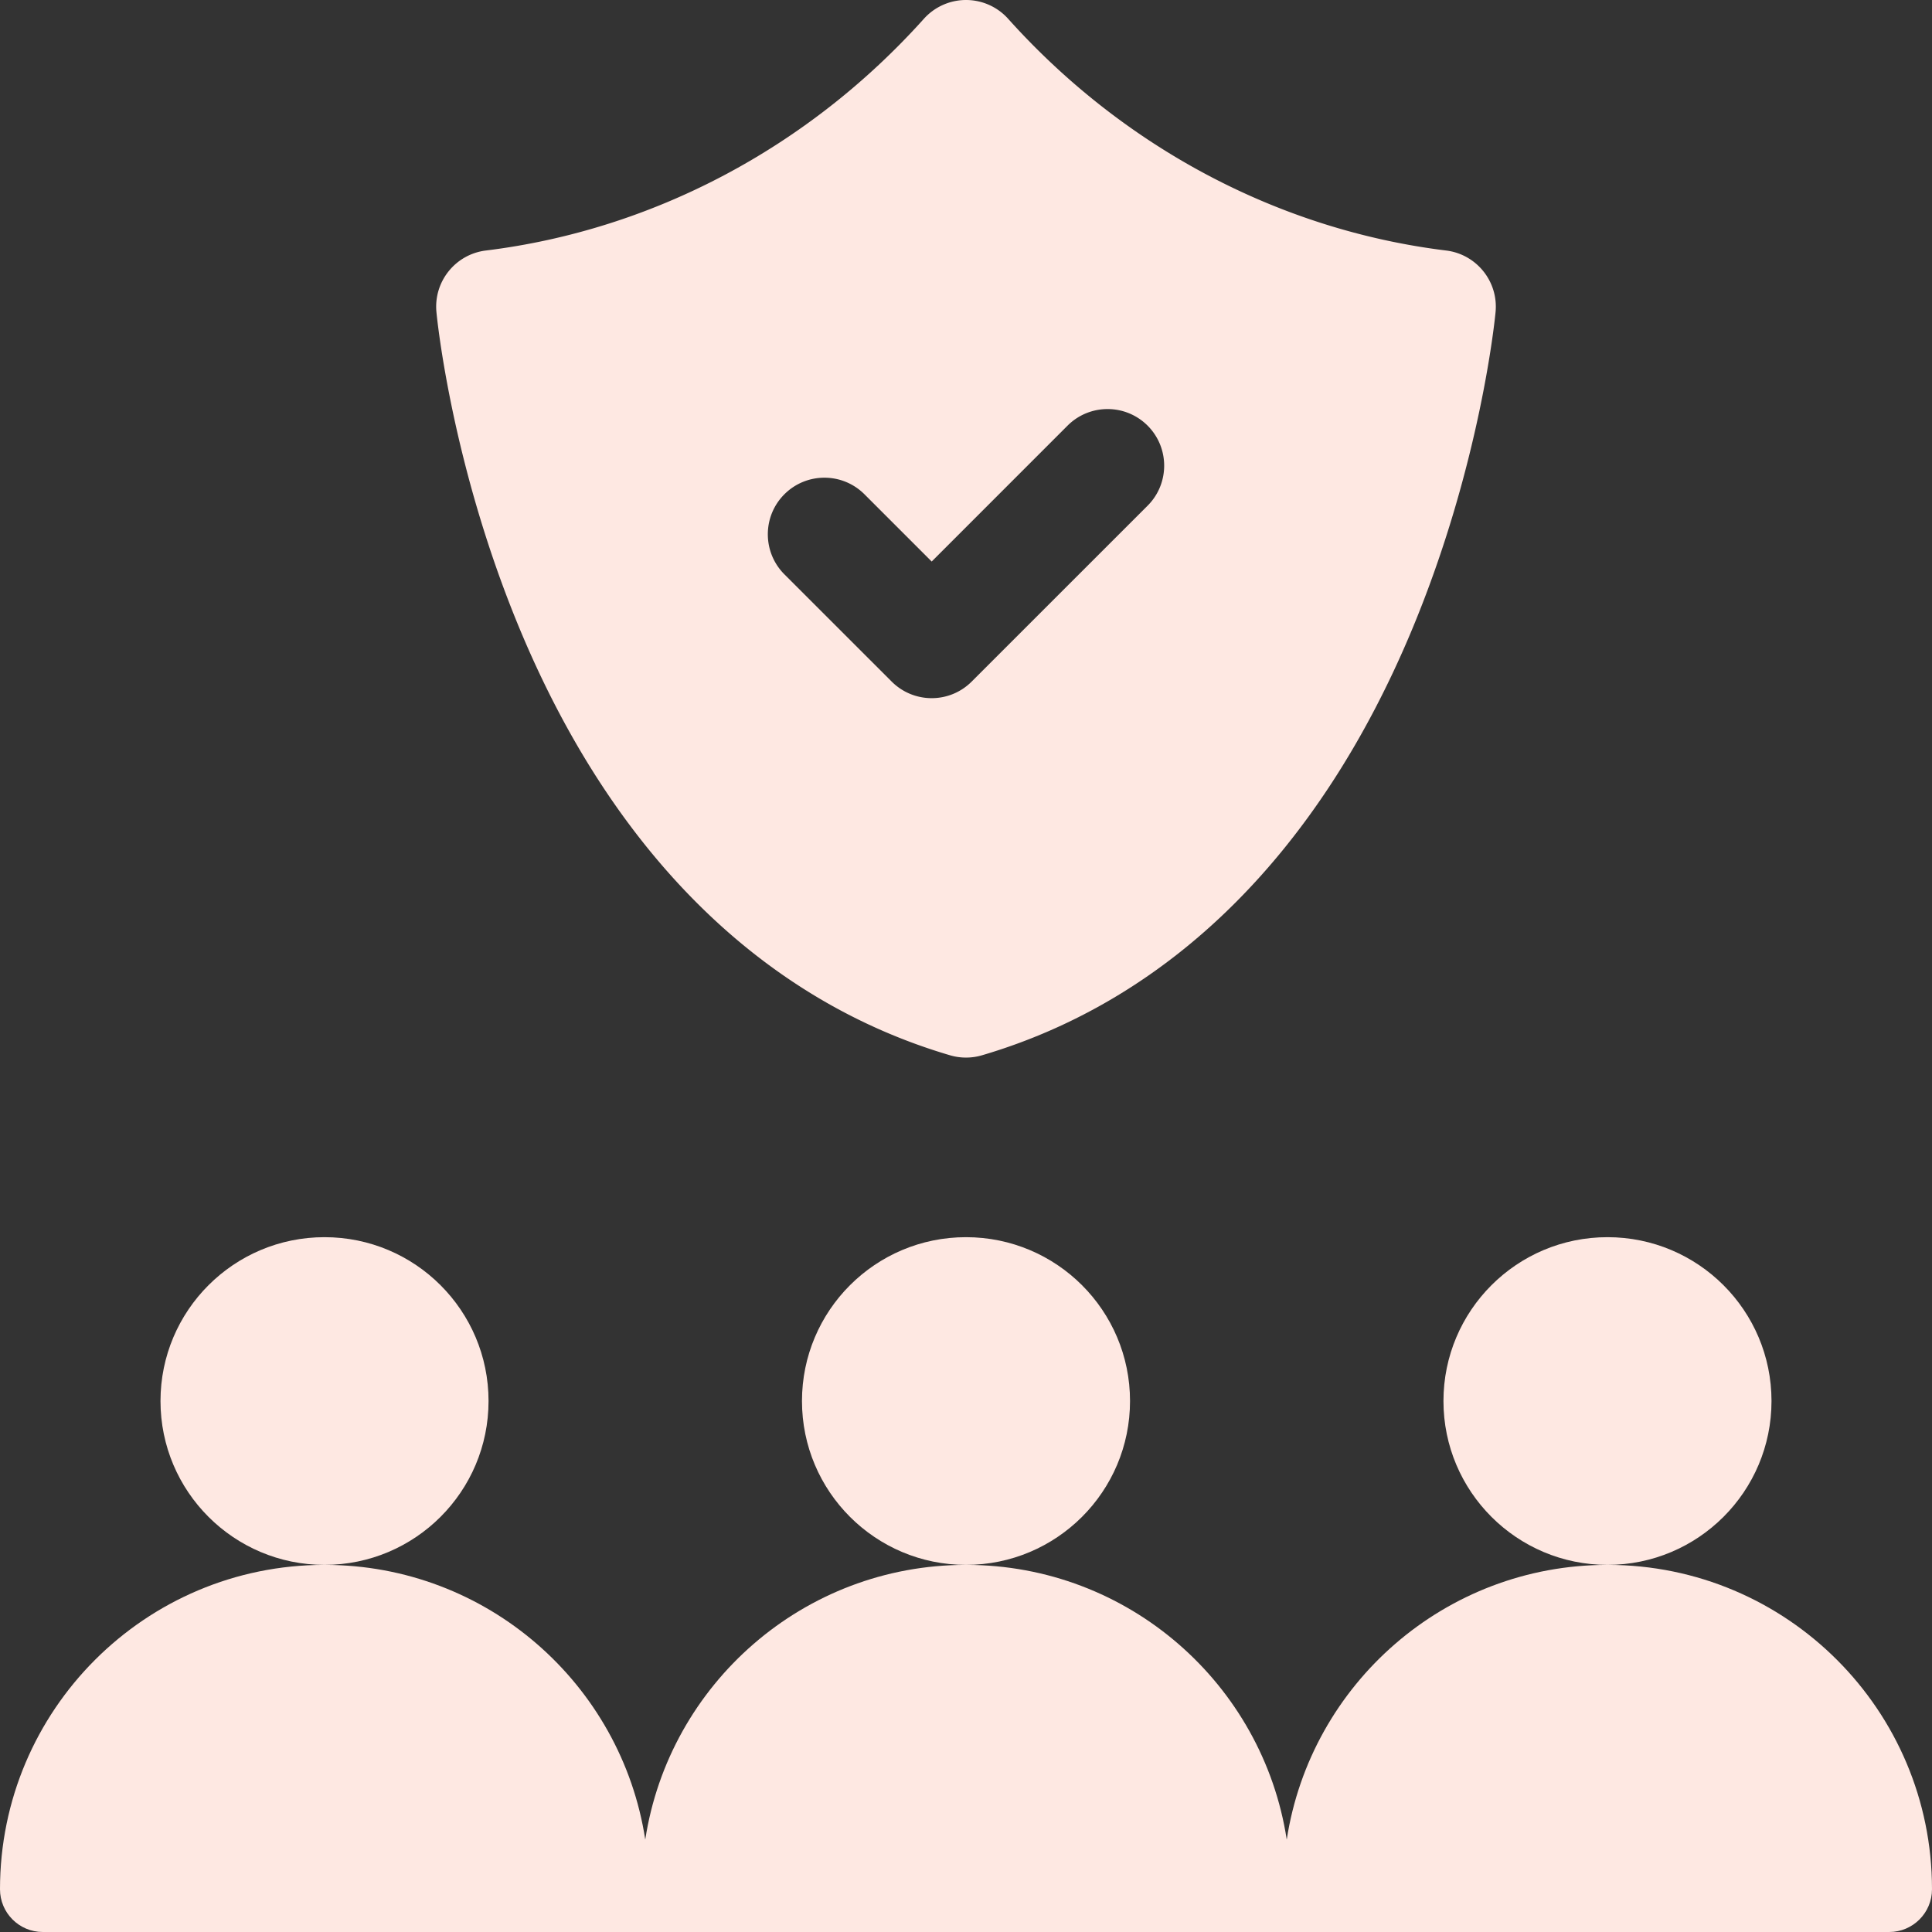
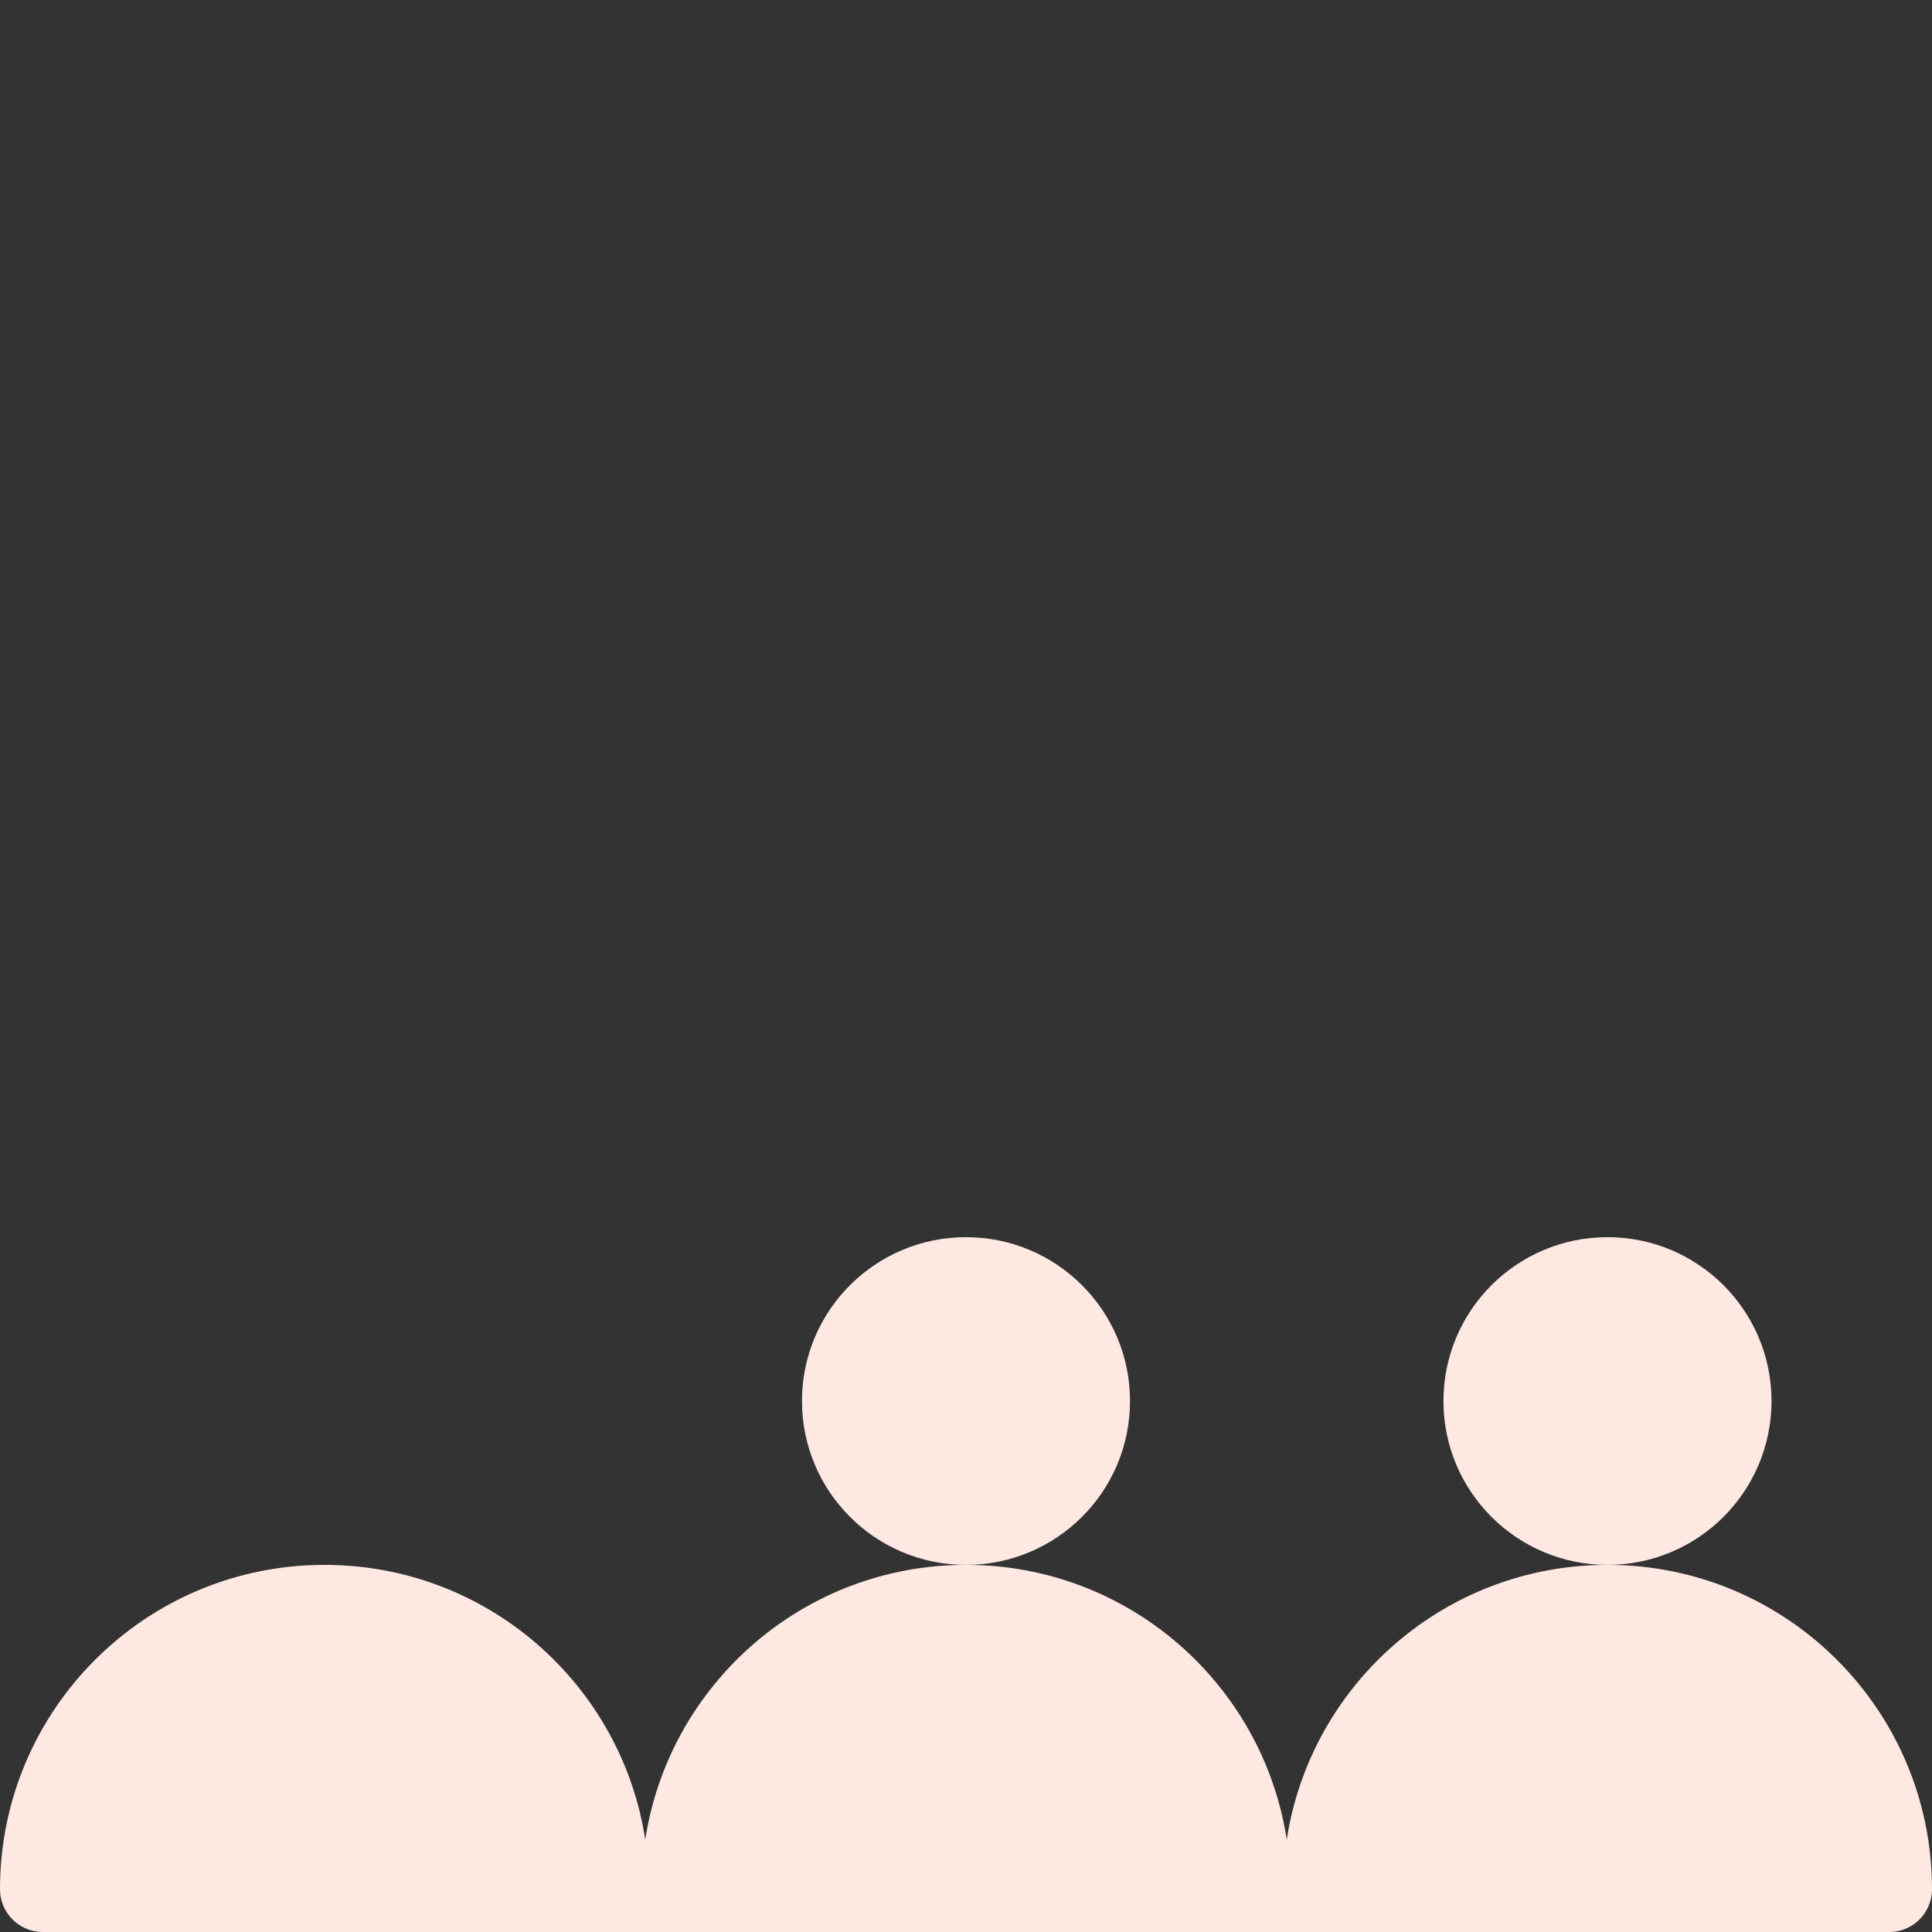
<svg xmlns="http://www.w3.org/2000/svg" width="512" height="512" x="0" y="0" viewBox="0 0 512 512" style="enable-background:new 0 0 512 512" xml:space="preserve" class="">
  <rect x="0" y="0" width="512" height="512" fill="#333333" stroke="none" />
  <g>
-     <path d="M383.24 66.39c-44.19-5.44-85.42-27.25-116.07-61.41A15 15 0 0 0 256.01 0H256c-4.25 0-8.31 1.81-11.16 4.98-30.66 34.16-71.89 55.97-116.08 61.41-8.06.99-13.87 8.22-13.1 16.3.15 1.64 3.99 40.59 22.12 84.1 24.65 59.15 64.07 98.18 113.99 112.87 1.38.41 2.81.61 4.23.61 1.43 0 2.86-.2 4.24-.61 49.92-14.69 89.33-53.72 113.98-112.87 18.13-43.51 21.97-82.46 22.12-84.1.77-8.08-5.04-15.31-13.1-16.3zm-79.11 67.62-46.62 46.61c-2.93 2.93-6.76 4.4-10.6 4.4s-7.68-1.47-10.61-4.4l-28.43-28.42c-5.85-5.86-5.85-15.36 0-21.21 5.86-5.86 15.36-5.86 21.22 0l17.82 17.82 36-36.01c5.86-5.86 15.36-5.86 21.22 0 5.85 5.86 5.85 15.36 0 21.21z" fill="#fee8e2" opacity="1" data-original="#000000" />
-     <ellipse cx="86.001" cy="371.288" rx="43.468" ry="43.423" fill="#fee8e2" opacity="1" data-original="#000000" />
    <ellipse cx="256" cy="371.288" rx="43.468" ry="43.423" fill="#fee8e2" opacity="1" data-original="#000000" />
    <path d="M426.044 414.711h-.09c-43 0-78.624 31.575-84.955 72.804-6.331-41.229-41.955-72.804-84.955-72.804h-.089c-43 0-78.624 31.575-84.955 72.804-6.331-41.229-41.954-72.804-84.954-72.804h-.09C38.484 414.711 0 453.195 0 500.667 0 506.926 5.074 512 11.333 512H500.667c6.259 0 11.333-5.074 11.333-11.333 0-47.472-38.484-85.956-85.956-85.956z" fill="#fee8e2" opacity="1" data-original="#000000" />
    <ellipse cx="425.999" cy="371.288" rx="43.468" ry="43.423" fill="#fee8e2" opacity="1" data-original="#000000" />
  </g>
</svg>